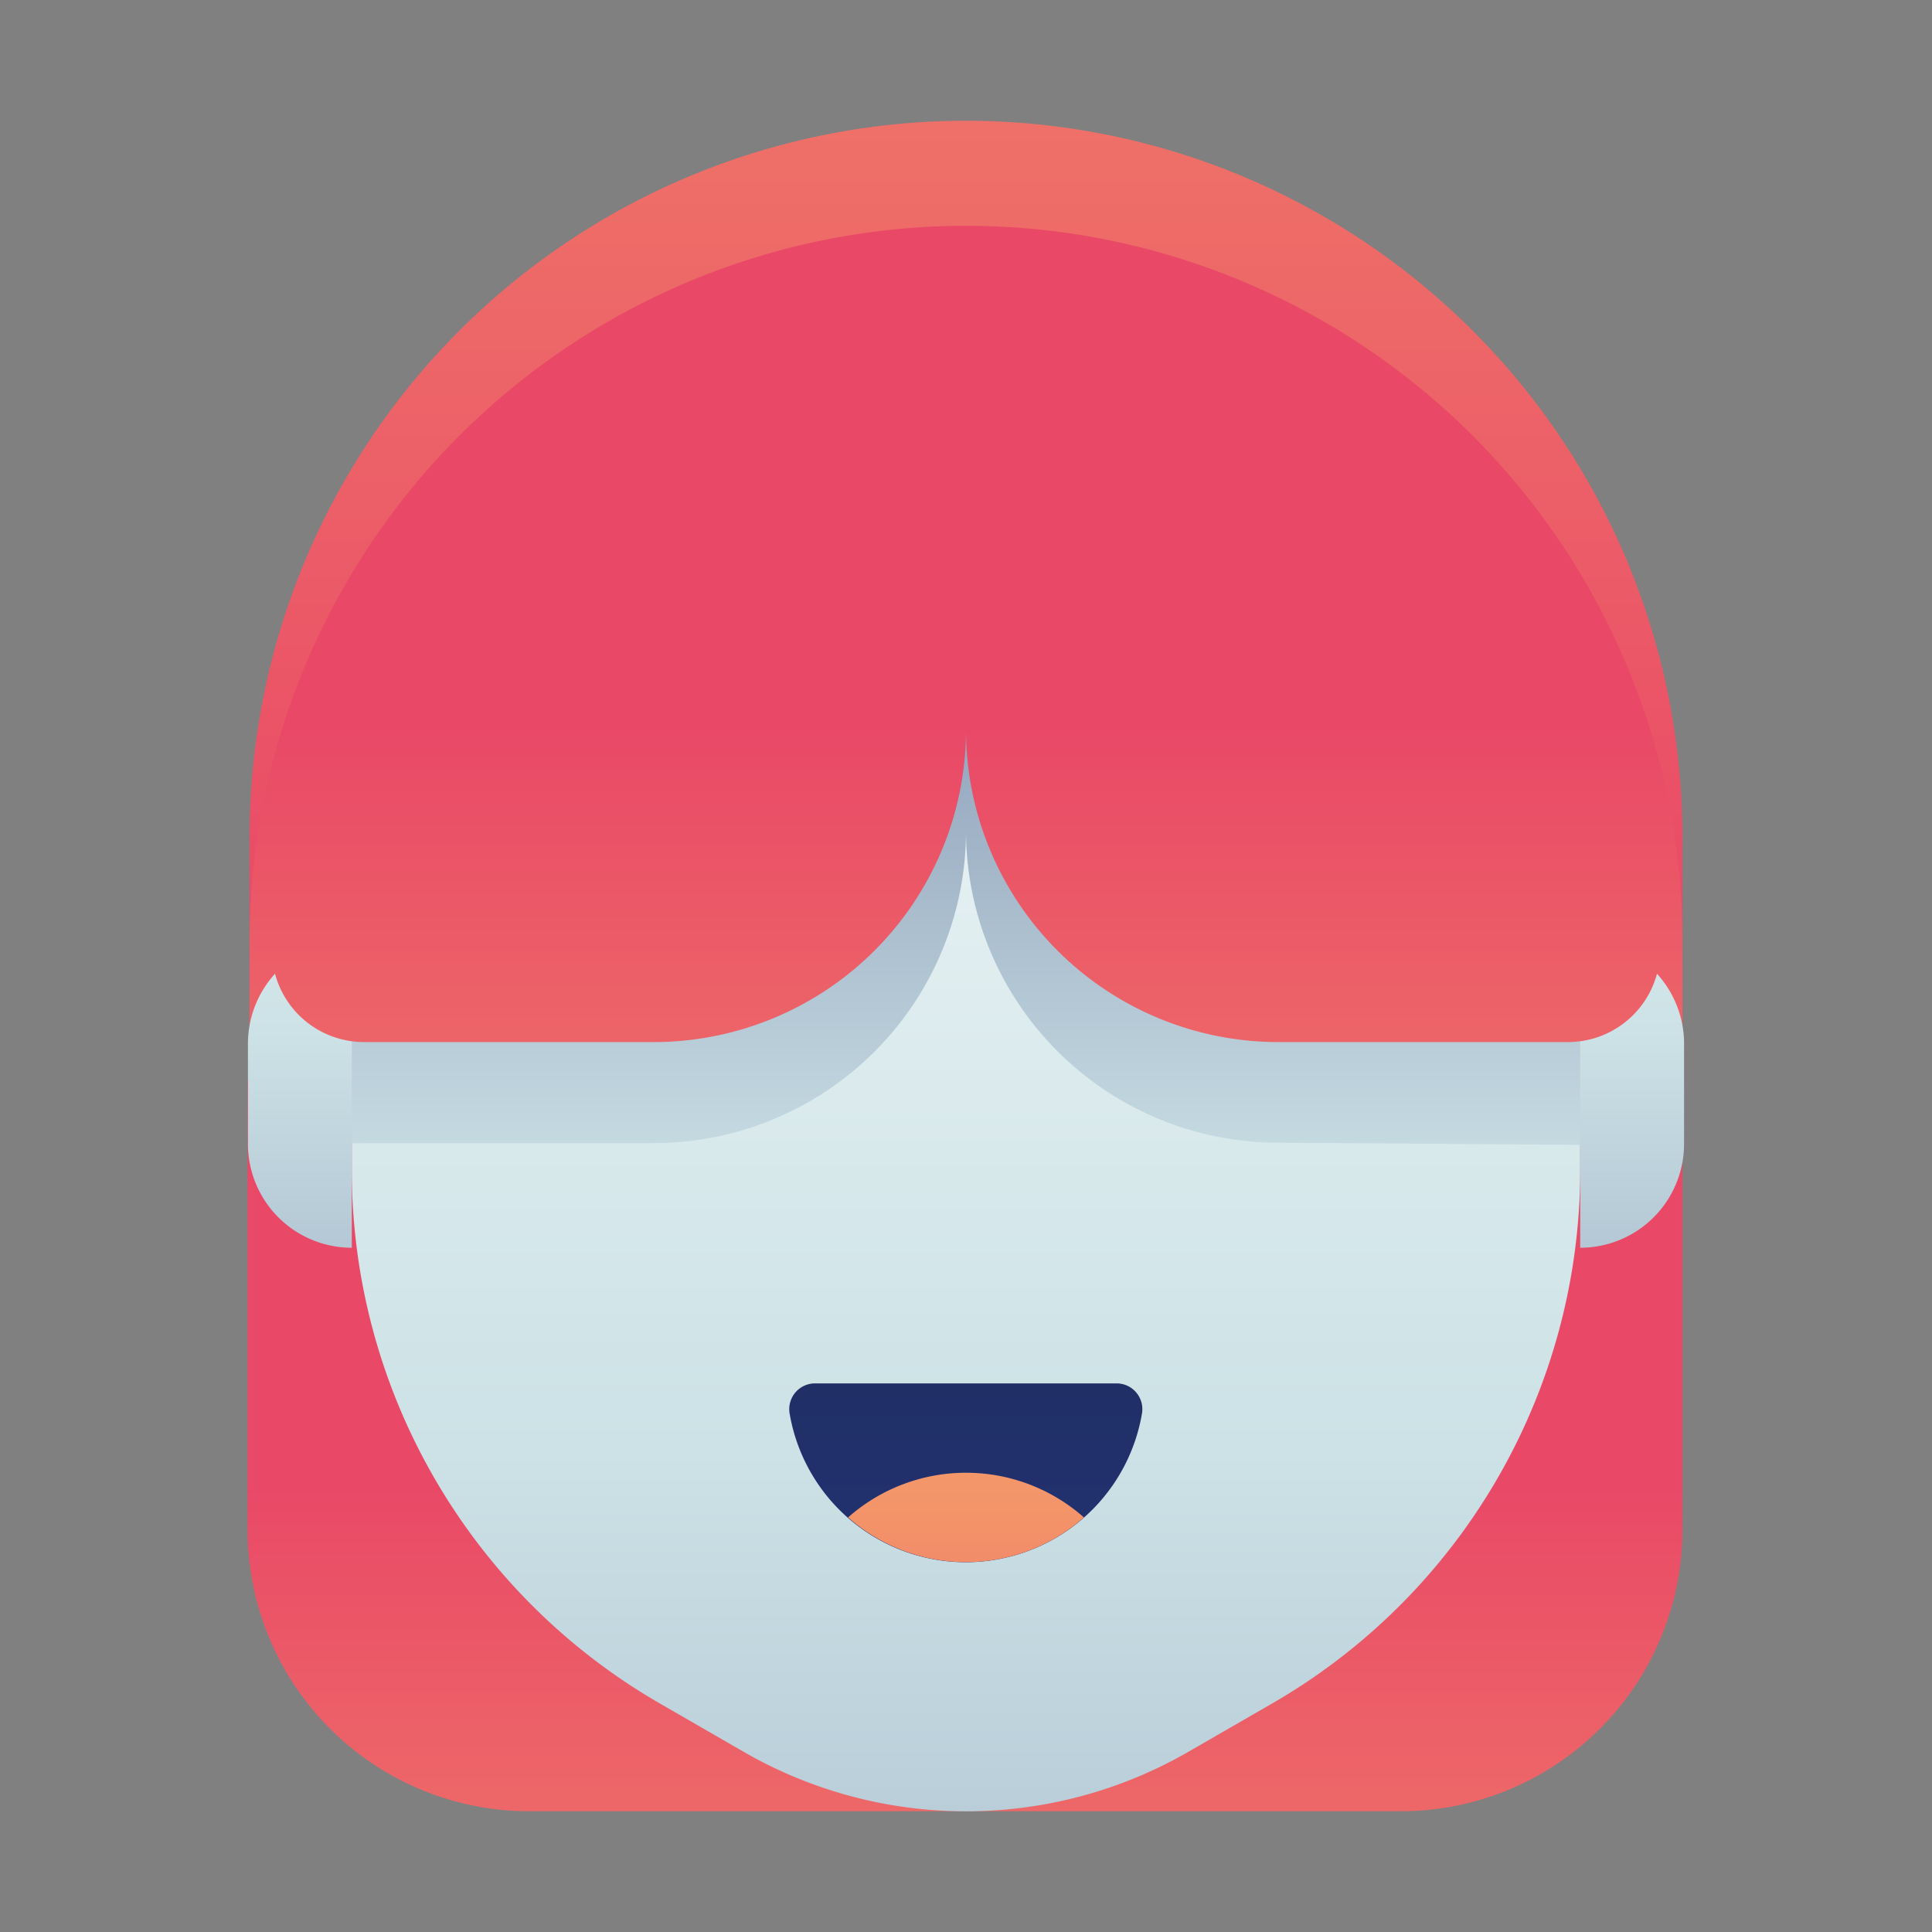
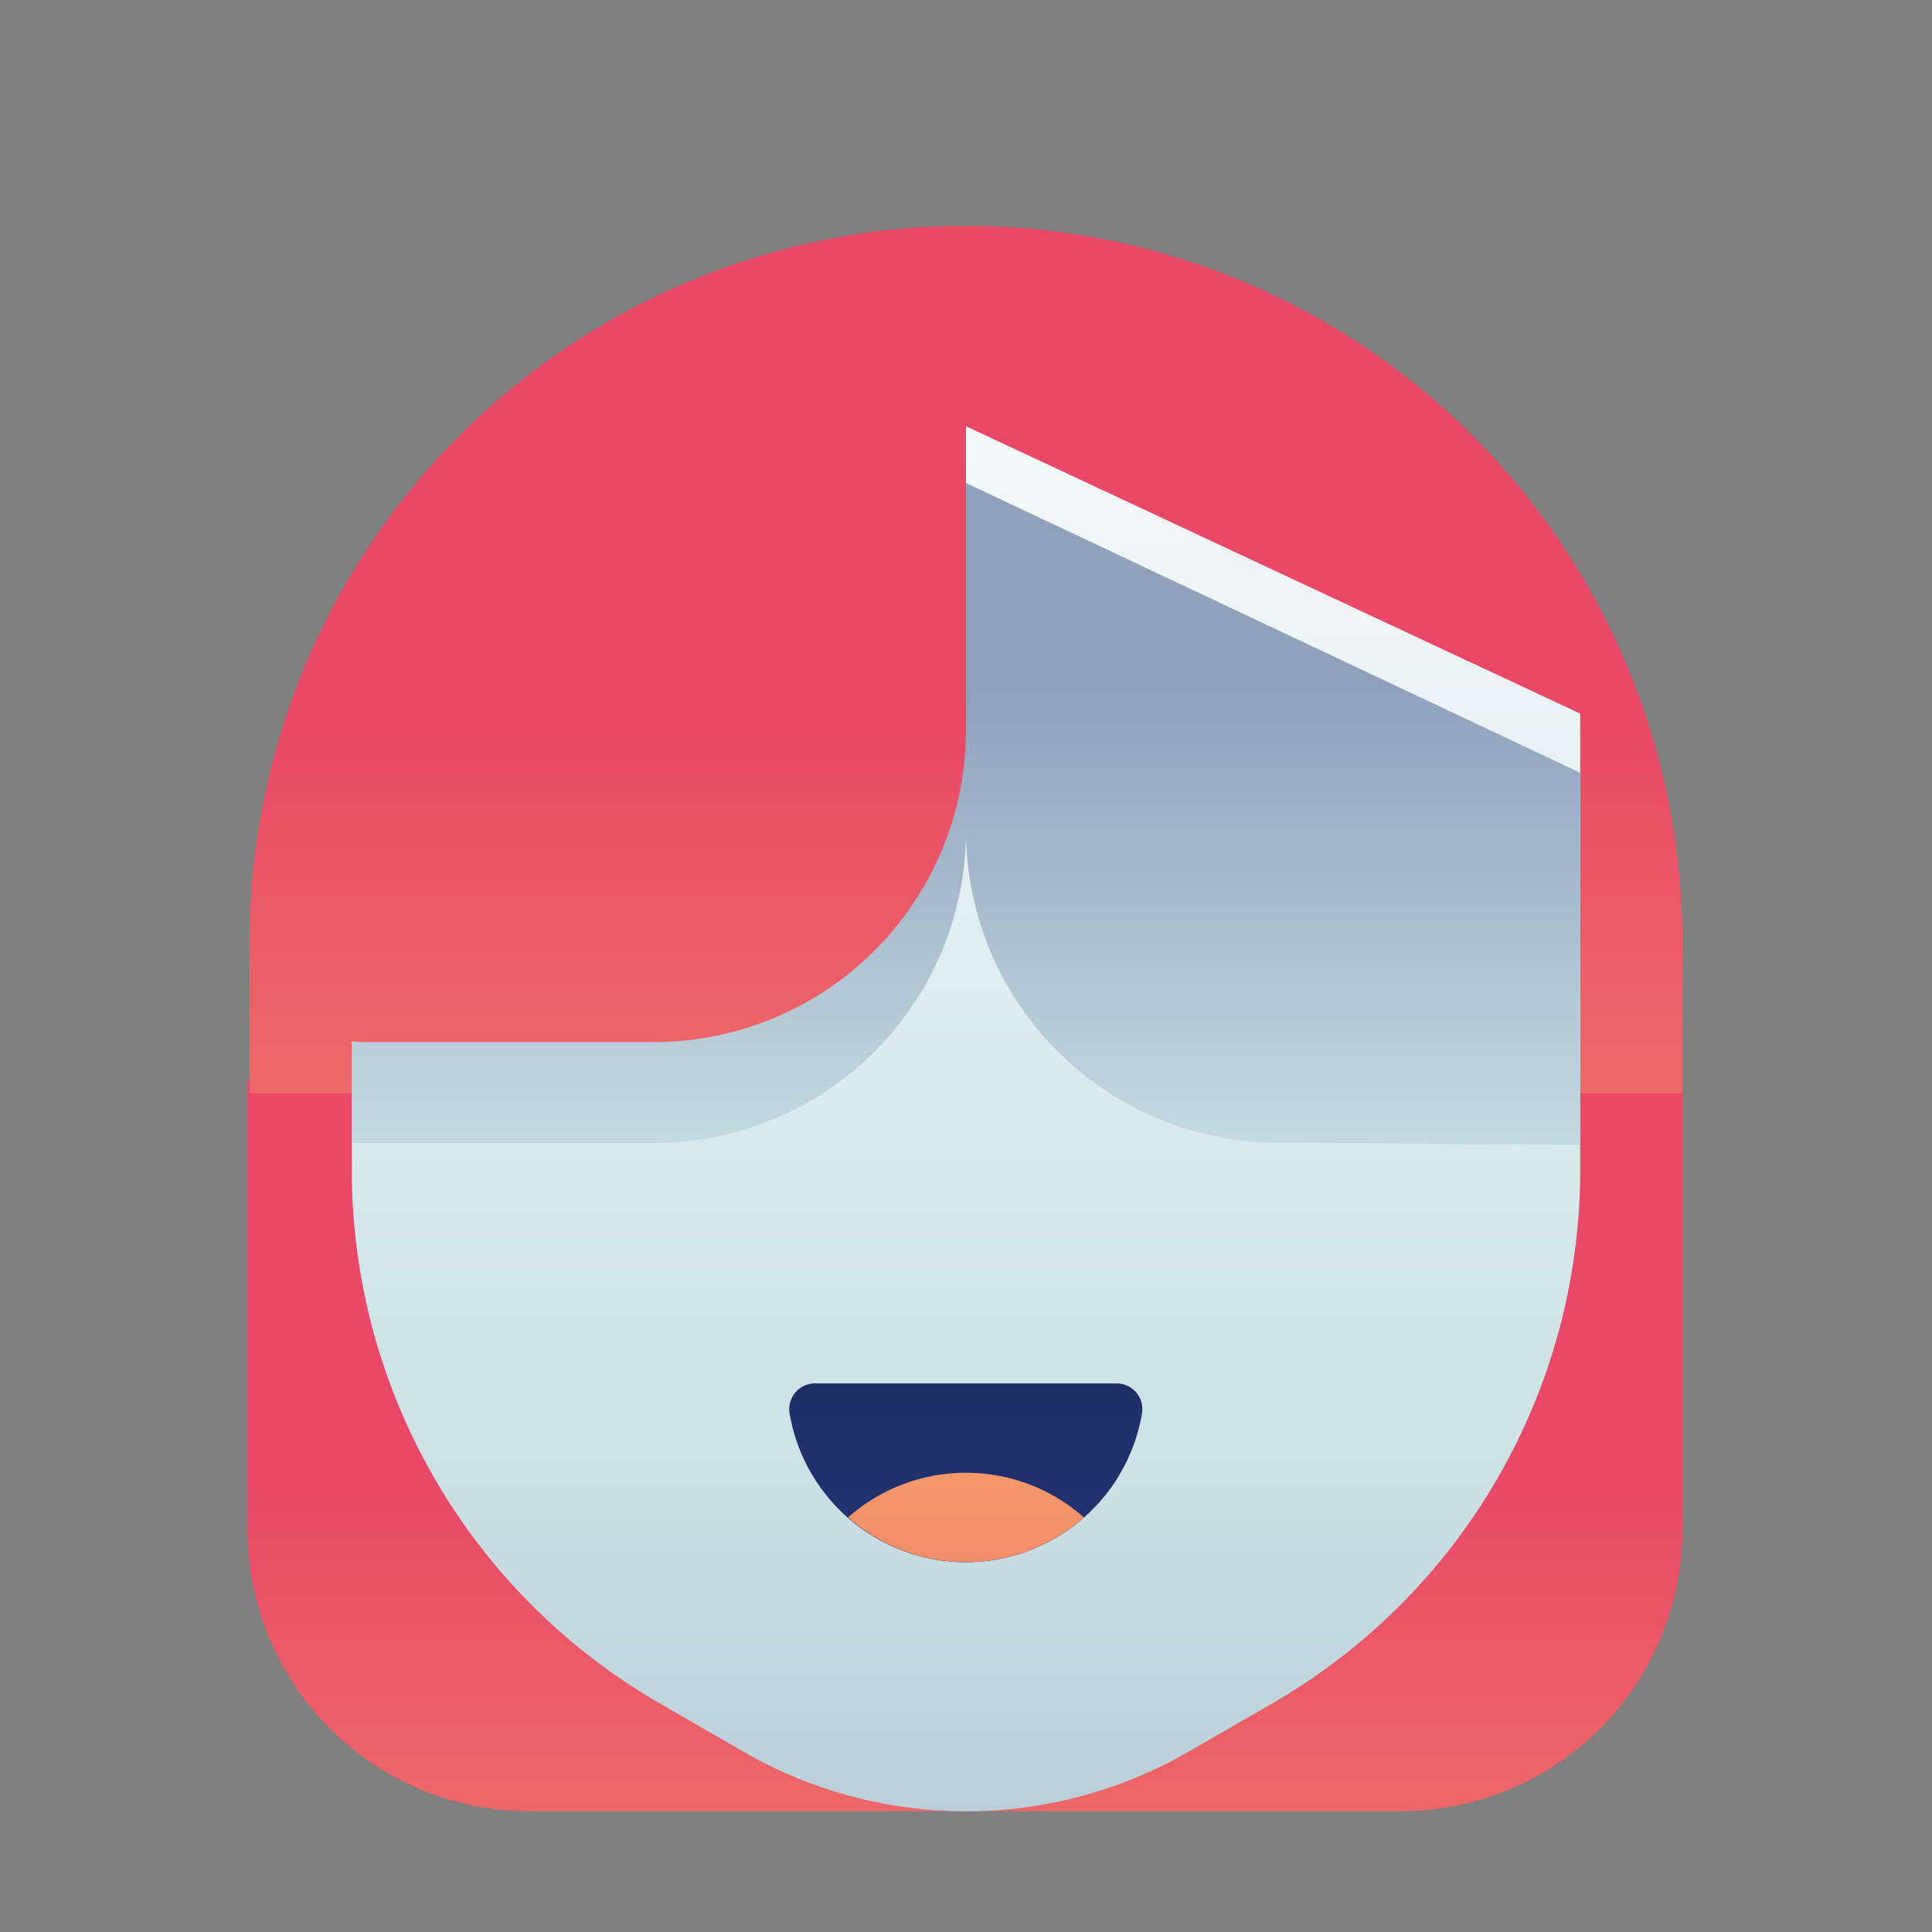
<svg xmlns="http://www.w3.org/2000/svg" xmlns:xlink="http://www.w3.org/1999/xlink" id="ART" viewBox="0 0 48 48">
  <rect x="0" y="0" width="48" height="48" fill="#808080" stroke="none" />
  <defs>
    <style>.cls-1{fill:url(#linear-gradient);}.cls-2{fill:url(#linear-gradient-2);}.cls-3{fill:url(#linear-gradient-3);}.cls-4{fill:url(#linear-gradient-4);}.cls-5{fill:url(#linear-gradient-5);}.cls-6{fill:url(#linear-gradient-6);}.cls-7{fill:url(#linear-gradient-7);}.cls-8{fill:url(#linear-gradient-8);}.cls-9{fill:url(#linear-gradient-9);}.cls-10{fill:url(#linear-gradient-10);}.cls-11{fill:url(#linear-gradient-11);}.cls-12{fill:url(#linear-gradient-12);}</style>
    <linearGradient id="linear-gradient" x1="24" y1="75.33" x2="24" y2="36.66" gradientUnits="userSpaceOnUse">
      <stop offset="0" stop-color="#f3c57a" />
      <stop offset="0.49" stop-color="#f39369" />
      <stop offset="1" stop-color="#e94867" />
    </linearGradient>
    <linearGradient id="linear-gradient-2" x1="24" y1="-52.87" x2="24" y2="24.16" xlink:href="#linear-gradient" />
    <linearGradient id="linear-gradient-3" x1="24" y1="59.33" x2="24" y2="17.83" xlink:href="#linear-gradient" />
    <linearGradient id="linear-gradient-4" x1="24" y1="4.35" x2="24" y2="65.34" gradientUnits="userSpaceOnUse">
      <stop offset="0" stop-color="#fff" />
      <stop offset="0.52" stop-color="#cce2e6" />
      <stop offset="1" stop-color="#8fa1bb" />
    </linearGradient>
    <linearGradient id="linear-gradient-5" x1="16.37" y1="44.33" x2="16.37" y2="17.04" xlink:href="#linear-gradient-4" />
    <linearGradient id="linear-gradient-6" x1="31.63" y1="44.33" x2="31.63" y2="17.04" xlink:href="#linear-gradient-4" />
    <linearGradient id="linear-gradient-7" x1="7.45" y1="11.13" x2="7.45" y2="39.07" xlink:href="#linear-gradient-4" />
    <linearGradient id="linear-gradient-8" x1="-593.53" y1="11.13" x2="-593.53" y2="39.07" gradientTransform="matrix(-1, 0, 0, 1, -552.98, 0)" xlink:href="#linear-gradient-4" />
    <linearGradient id="linear-gradient-9" x1="24" y1="53.82" x2="24" y2="18.88" gradientUnits="userSpaceOnUse">
      <stop offset="0" stop-color="#273a9b" />
      <stop offset="0.56" stop-color="#202f65" />
      <stop offset="1" stop-color="#021e2f" />
    </linearGradient>
    <linearGradient id="linear-gradient-10" x1="24" y1="26" x2="24" y2="49.84" xlink:href="#linear-gradient" />
    <linearGradient id="linear-gradient-11" x1="15.38" y1="59.33" x2="15.38" y2="17.83" xlink:href="#linear-gradient" />
    <linearGradient id="linear-gradient-12" x1="32.62" y1="59.33" x2="32.62" y2="17.83" xlink:href="#linear-gradient" />
  </defs>
  <title>female, woman, account, user</title>
  <path class="cls-1" d="M6.2,26.83H41.8a0,0,0,0,1,0,0V38a7,7,0,0,1-7,7H13.15a7,7,0,0,1-7-7V26.83A0,0,0,0,1,6.2,26.83Z" />
-   <path class="cls-2" d="M24,3h0A17.8,17.8,0,0,0,6.2,20.8v6.36H41.8V20.8A17.8,17.8,0,0,0,24,3Z" />
  <path class="cls-3" d="M24,5.61A17.8,17.8,0,0,0,6.2,23.42v3.74H41.8V23.42A17.8,17.8,0,0,0,24,5.61Z" />
  <path class="cls-4" d="M39.26,29.07V17.73L24,10.59,8.74,17.73V29.07a15.3,15.3,0,0,0,7.65,13.25l2.08,1.2a11.06,11.06,0,0,0,11.06,0l2.08-1.2A15.3,15.3,0,0,0,39.26,29.07Z" />
  <path class="cls-5" d="M8.74,28.4a2.26,2.26,0,0,0,.31,0h7.19A7.76,7.76,0,0,0,24,20.68V12L8.74,19.2Z" />
  <path class="cls-6" d="M38.95,28.44a2.25,2.25,0,0,0,.31,0V19.2L24,12v8.63a7.76,7.76,0,0,0,7.76,7.76Z" />
-   <path class="cls-7" d="M8.74,31h0A2.58,2.58,0,0,1,6.16,28.4V25.93a2.58,2.58,0,0,1,2.58-2.58h0Z" />
-   <path class="cls-8" d="M39.26,31h0a2.58,2.58,0,0,0,2.58-2.58V25.93a2.58,2.58,0,0,0-2.58-2.58h0Z" />
  <path class="cls-9" d="M20.25,34.37a.64.64,0,0,0-.63.76,4.44,4.44,0,0,0,8.75,0,.64.64,0,0,0-.63-.76Z" />
  <path class="cls-10" d="M24,36.59a4.42,4.42,0,0,0-2.93,1.11,4.42,4.42,0,0,0,5.86,0A4.42,4.42,0,0,0,24,36.59Z" />
  <path class="cls-11" d="M6.81,23.1a2.29,2.29,0,0,0,2.24,2.79h7.19A7.76,7.76,0,0,0,24,18.13V9.5L8.17,16.92Z" />
-   <path class="cls-12" d="M41.19,23.1l-1.36-6.18L24,9.5v8.63a7.76,7.76,0,0,0,7.76,7.76h7.19A2.29,2.29,0,0,0,41.19,23.1Z" />
</svg>